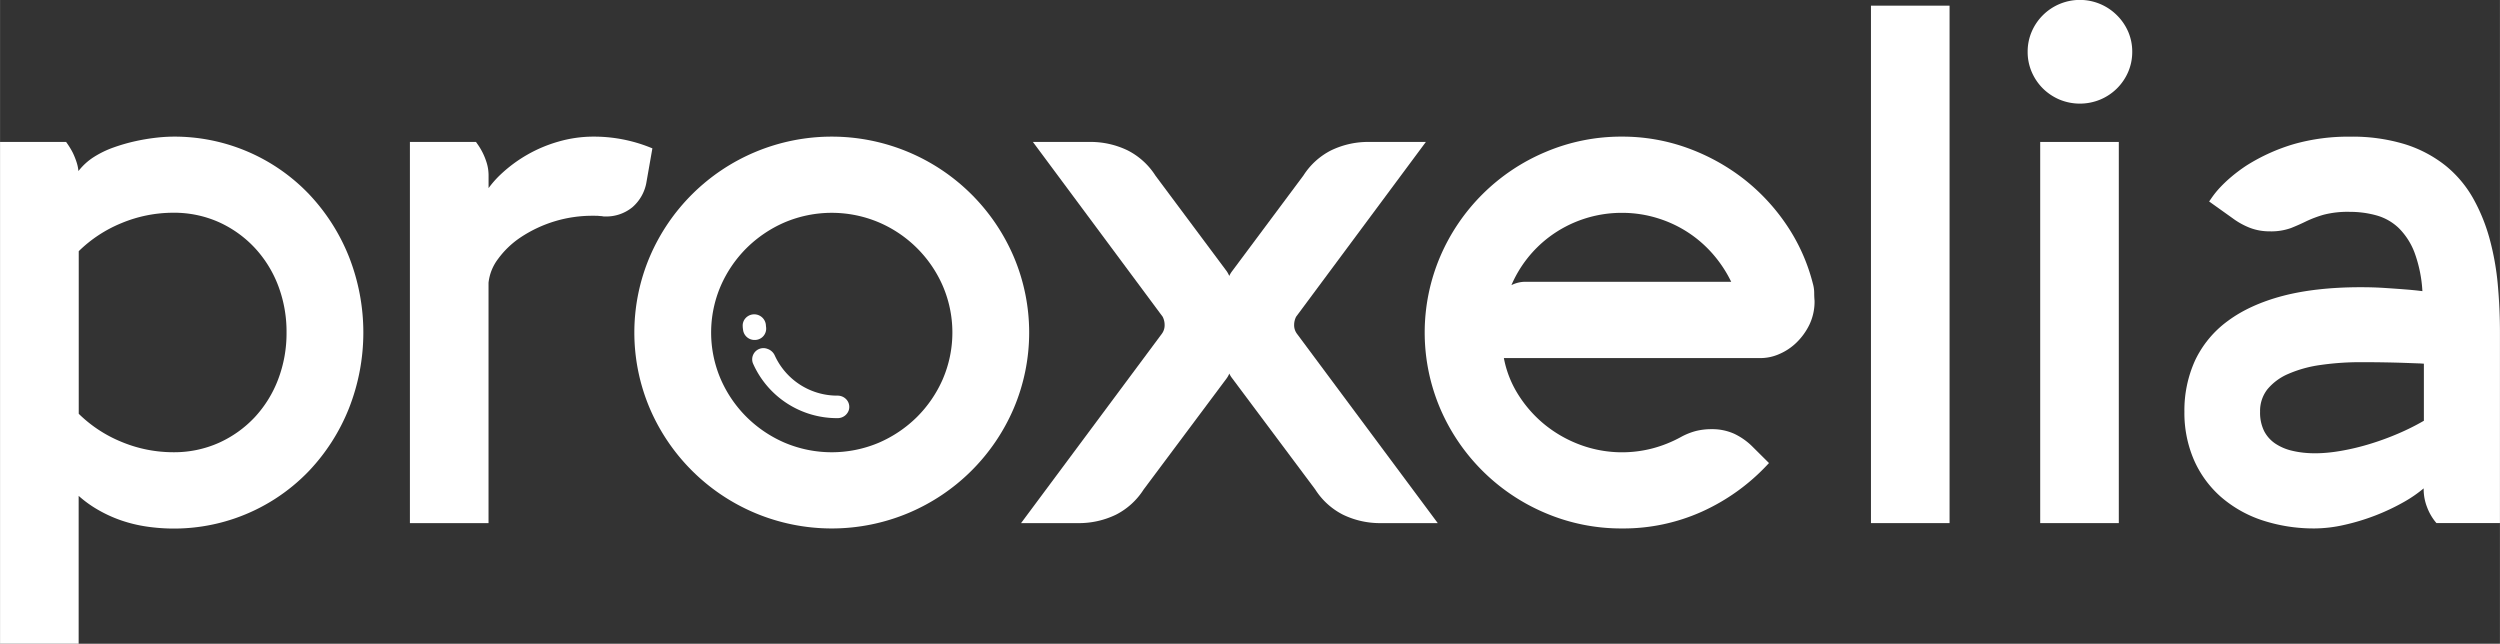
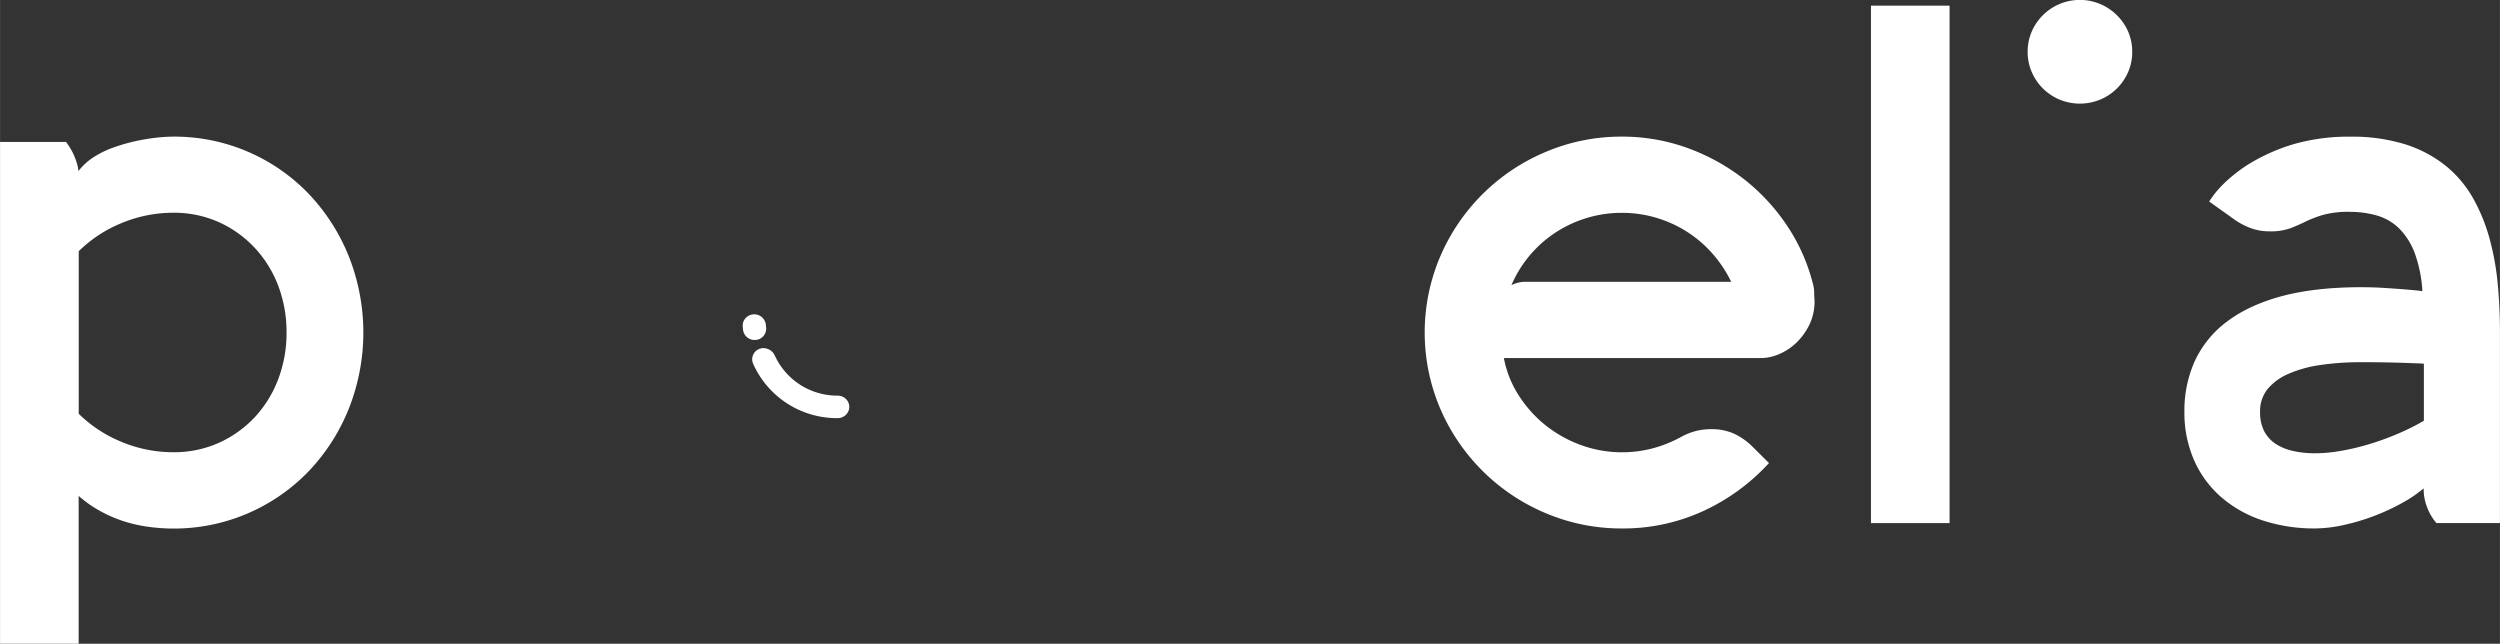
<svg xmlns="http://www.w3.org/2000/svg" width="410.99mm" height="105.83mm" viewBox="0 0 1165 300">
  <rect x="0" y="0" width="1165" height="300" fill="#333333" stroke="none" />
  <defs>
    <style>.cls-1 {
fill: #fff;
}</style>
  </defs>
  <g id="Calque_2" data-name="Calque 2">
    <g id="Layer">
      <g>
        <g>
          <path class="cls-1" d="M394.7 186.5a5.52 5.52.0 00-4.35-2.13A32 32 0 01361 165.59a5.73 5.73.0 00-3.35-3 5.24 5.24.0 00-6.73 2.86 5.08 5.08.0 000 4 42.76 42.76.0 0039.31 25.41h0a5.46 5.46.0 005.27-3.62A5.15 5.15.0 00394.7 186.5z" />
          <path class="cls-1" d="M352.28 158.4h0a5.27 5.27.0 004.72-5.82c-.05-.42-.09-.84-.12-1.27a5.46 5.46.0 00-9.5-3 5.1 5.1.0 00-1.28 3.81c0 .56.1 1.13.17 1.69a5.37 5.37.0 005.37 4.62A4.68 4.68.0 00352.28 158.4z" />
        </g>
        <path class="cls-1" d="M144 90.5h0A86.72 86.72.0 0080.64 63.67a75.45 75.45.0 00-7.88.5 94.33 94.33.0 00-9.63 1.61 85.13 85.13.0 00-10.07 2.88 45.61 45.61.0 00-9.31 4.49 28.28 28.28.0 00-7.13 6.46l-.09.12a18.59 18.59.0 00-.82-4 34.49 34.49.0 00-1.85-4.63 35.79 35.79.0 00-2.55-4.2l-.53-.76H0V3e2H36.63V231.08a53 53 0 008 5.9 62.33 62.33.0 0011.87 5.55 66.65 66.65.0 0012.11 2.9 87.13 87.13.0 0075.39-26 91.56 91.56.0 0018.57-29.08 96.41 96.41.0 000-70.78A91.74 91.74.0 00144 90.5zM133.51 155a60.33 60.33.0 01-3.9 21.76 54 54 0 01-10.92 17.67A52.33 52.33.0 01102 206.35a51.08 51.08.0 01-21.32 4.4 62.8 62.8.0 01-24.29-4.92 61.66 61.66.0 01-19.72-13V117.06a61.82 61.82.0 0119.72-13 62.84 62.84.0 0124.29-4.92 51.12 51.12.0 0121.32 4.4 52.33 52.33.0 0116.73 12 54.05 54.05.0 0110.92 17.67A60.33 60.33.0 01133.51 155z" />
-         <path class="cls-1" d="M301.28 84.64 304 69.13l-1.33-.53a70.42 70.42.0 00-26.23-4.93A58.8 58.8.0 00260.19 66 65.32 65.32.0 00233 81.57a46.47 46.47.0 00-5.34 6.1V81.84a19.92 19.92.0 00-.92-6.1 30.29 30.29.0 00-4.41-8.83l-.53-.76H191V243.78h36.64v-112a22.23 22.23.0 014.36-11 41.58 41.58.0 0110.5-10.1 60.24 60.24.0 0133.67-10.13c1.7.0 2.48.0 2.82.07.61.06 1.07.09 1.49.1a5 5 0 001.54.16 19.22 19.22.0 0012.67-4.31A19.83 19.83.0 00301.28 84.64z" />
-         <path class="cls-1" d="M472.35 119.53A92.21 92.21.0 00423.3 70.86a92.27 92.27.0 00-71.42.0 92.21 92.21.0 00-49.05 48.67 90.36 90.36.0 000 70.88 92.3 92.3.0 0049.05 48.67 92.27 92.27.0 0071.42.0 92.3 92.3.0 0049.05-48.67 90.36 90.36.0 000-70.88zm-33 57.12a57.16 57.16.0 01-12.08 17.7 57.8 57.8.0 01-17.83 12 56.33 56.33.0 01-43.7.0 57.68 57.68.0 01-17.83-12 57 57 0 01-12.08-17.7 55 55 0 010-43.36 57.11 57.11.0 0112.08-17.7 57.85 57.85.0 0117.83-12 56.33 56.33.0 0143.7.0 56.82 56.82.0 0129.91 29.69 55 55 0 010 43.36z" />
-         <path class="cls-1" d="M603.07 151.32a8.47 8.47.0 01.92-3.72l60.47-81.45H638.23a39.62 39.62.0 00-17.93 3.92 33 33 0 00-12.91 11.72l-33.24 44.6a11.1 11.1.0 00-1.31 2.21 13.3 13.3.0 00-1.19-2.2L538.46 81.88a33.17 33.17.0 00-13-11.81 39.68 39.68.0 00-17.93-3.92h-26.2L541.8 147.6a8.45 8.45.0 01.91 3.72 6.65 6.65.0 01-1.32 4.26l-65.58 88.2h26.24A39.6 39.6.0 00520 239.87a33 33 0 0012.91-11.72l38.79-51.94a10.76 10.76.0 001.16-2.13 10 10 0 001.31 2.17l38.7 51.8a33.08 33.08.0 0013 11.82 39.57 39.57.0 0017.92 3.91H670l-65.61-88.23A6.65 6.65.0 01603.07 151.32z" />
        <path class="cls-1" d="M844.8 132.14a86.91 86.91.0 00-12.19-27.23 93.61 93.61.0 00-20.18-21.64 96.1 96.1.0 00-26.22-14.36 88.93 88.93.0 00-30.35-5.24 90.06 90.06.0 00-35.71 7.19 92.21 92.21.0 00-49 48.67 90.36 90.36.0 000 70.88 92.3 92.3.0 0049 48.67 90.19 90.19.0 0035.71 7.19 89.19 89.19.0 0037.33-7.87 95.49 95.49.0 0030-21.37l1.17-1.24-7.56-7.51a30.5 30.5.0 00-8.7-6.16A25 25 0 00797.63 2e2a29.65 29.65.0 00-7.47.89 30.7 30.7.0 00-6.92 2.81 58.64 58.64.0 01-13.06 5.23 56.13 56.13.0 01-33.91-1.69 58.32 58.32.0 01-16.87-9.73 57.37 57.37.0 01-12.48-14.56 48.69 48.69.0 01-6.11-16.08H820.69a21.73 21.73.0 008.47-1.88 26.28 26.28.0 008-5.33 29.79 29.79.0 006-8.28 25 25 0 002.43-11.3c-.11-1.12-.16-2.35-.16-3.65A16.27 16.27.0 00844.8 132.14zM755.86 99.19a55.48 55.48.0 0116.84 2.57 55.79 55.79.0 0126.73 18.09 58.89 58.89.0 017.32 11.47h-95.5a14.36 14.36.0 00-6.93 1.57 55.62 55.62.0 0117.61-22.45 56.23 56.23.0 0133.93-11.25z" />
        <rect class="cls-1" x="871.88" y="2.64" width="36.63" height="241.14" />
        <path class="cls-1" d="M986.45 7.06h0a24.42 24.42.0 00-34.43.0 24.32 24.32.0 00-5.22 7.68 23.5 23.5.0 00-1.9 9.4 23.53 23.53.0 001.9 9.4A24.43 24.43.0 00952 41.22a24.8 24.8.0 007.74 5.18 24.82 24.82.0 0019 0 24.36 24.36.0 0013-12.86 23.57 23.57.0 001.9-9.4 23.5 23.5.0 00-1.9-9.4A24.48 24.48.0 00986.45 7.06z" />
-         <rect class="cls-1" x="950.75" y="66.15" width="36.63" height="177.63" />
        <path class="cls-1" d="M1164 132.67a123.82 123.82.0 00-3.81-21.36 83.58 83.58.0 00-7.69-18.89 53.41 53.41.0 00-12.78-15.17 58.35 58.35.0 00-18.87-10 83.62 83.62.0 00-25.62-3.56A92.91 92.91.0 001069 67.14a88 88 0 00-22 9.92 73.49 73.49.0 00-7.19 5.35 63.42 63.42.0 00-5.15 4.86 41.16 41.16.0 00-4.19 5.2l-1 1.42 10.89 7.77a34.59 34.59.0 008.19 4.54 25.38 25.38.0 009.07 1.61 27.23 27.23.0 0010-1.54c2.36-.94 4.78-2 7.21-3.2a54.52 54.52.0 018-3 44.78 44.78.0 0112.35-1.34 45.68 45.68.0 0112.38 1.68 24.56 24.56.0 0110.29 5.88 32.11 32.11.0 017.51 11.88 62.09 62.09.0 013.5 17.51l-1.3-.16c-1.84-.22-4.2-.45-7-.67s-5.95-.44-9.47-.67-7.27-.33-11-.33c-13.8.0-26 1.36-36.13 4s-18.89 6.61-25.68 11.65a48.48 48.48.0 00-15.33 18.41 56.26 56.26.0 00-5 24 55.22 55.22.0 004.41 22.34 49.14 49.14.0 0012.47 17.19 56.41 56.41.0 0019.32 11 76.84 76.84.0 0024.72 3.82 63.65 63.65.0 0013.42-1.61 102.18 102.18.0 0014.55-4.39 100.24 100.24.0 0014-6.67 60.55 60.55.0 008.61-6v.48a22.83 22.83.0 001.54 8.16 24.65 24.65.0 003.87 6.88l.54.64H1165V155.14C1165 147.59 1164.66 140 1164 132.67zm-34.45 36.81v26.6a110.6 110.6.0 01-11.88 5.94 128.4 128.4.0 01-13.43 4.91 110.33 110.33.0 01-13.33 3.18c-8.5 1.48-16 1.53-22.51.0a23.84 23.84.0 01-8.09-3.39 15.77 15.77.0 01-5.2-5.82 19.28 19.28.0 01-1.89-9 16.33 16.33.0 013.38-10.44 25.7 25.7.0 019.71-7.19 57.16 57.16.0 0115.06-4.18 130.42 130.42.0 0119-1.31q5.5.0 10.75.09c3.5.06 6.65.14 9.48.24s5.25.2 7.2.26z" />
      </g>
    </g>
  </g>
</svg>